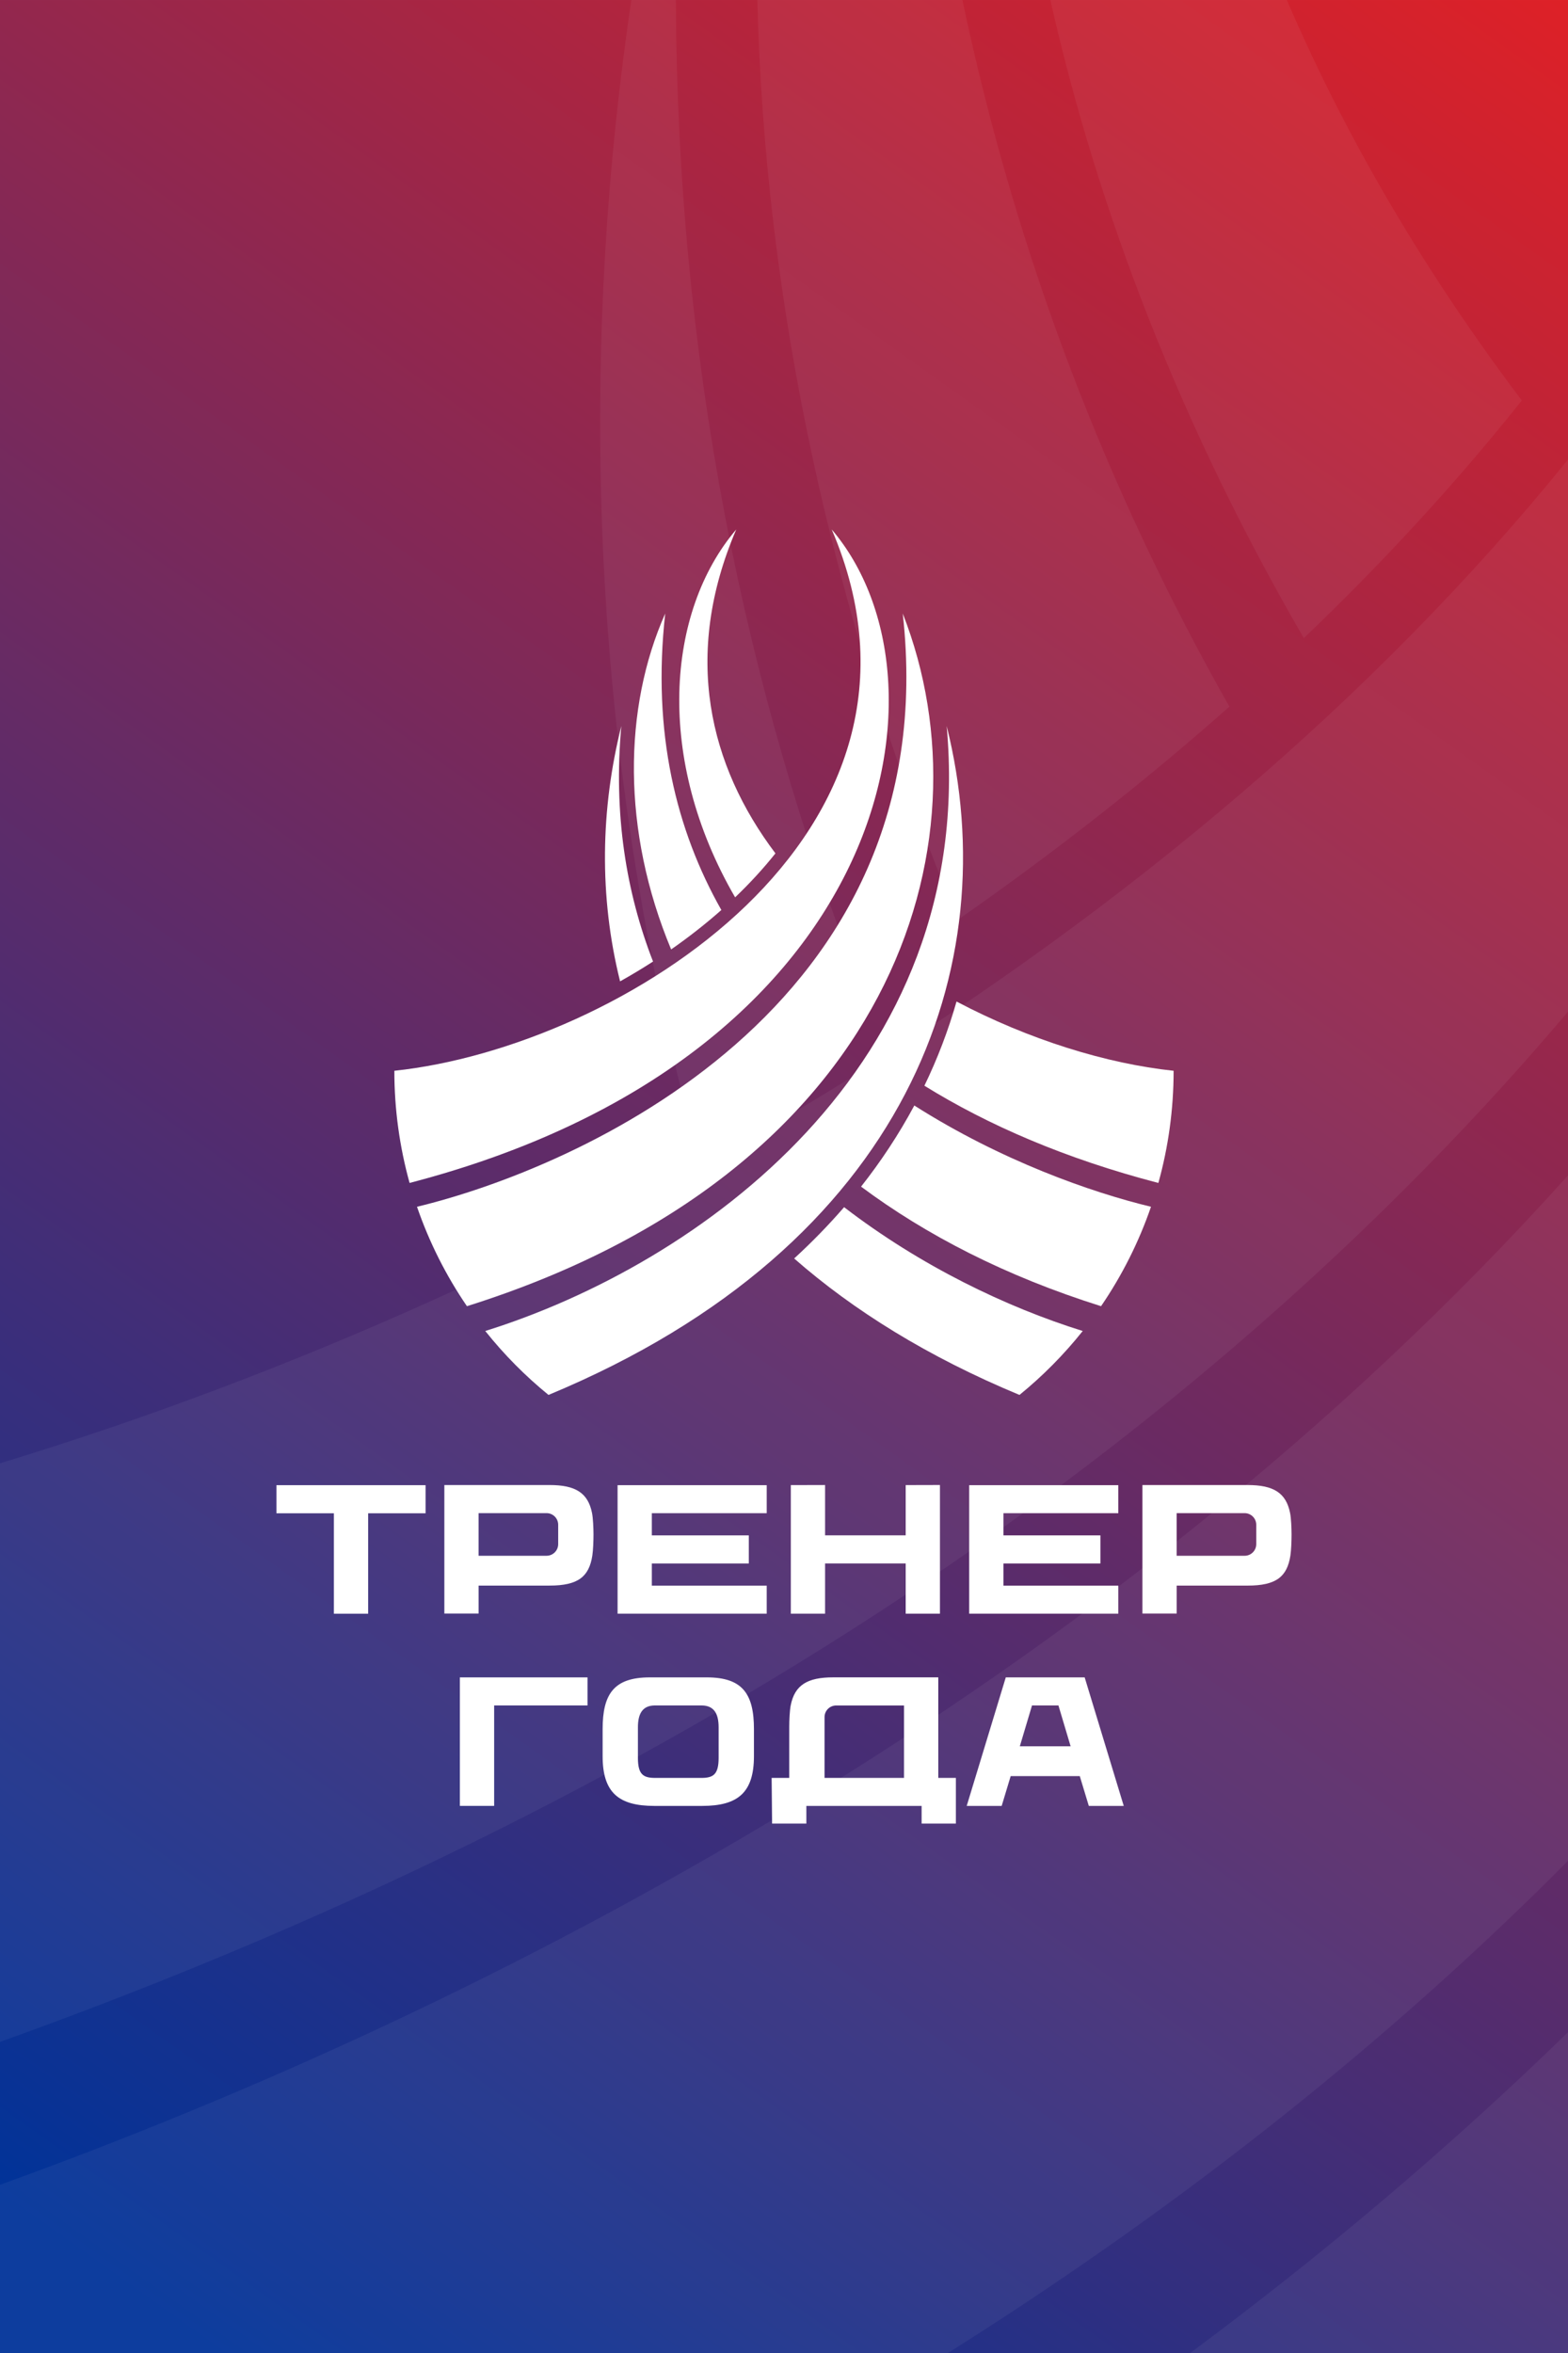
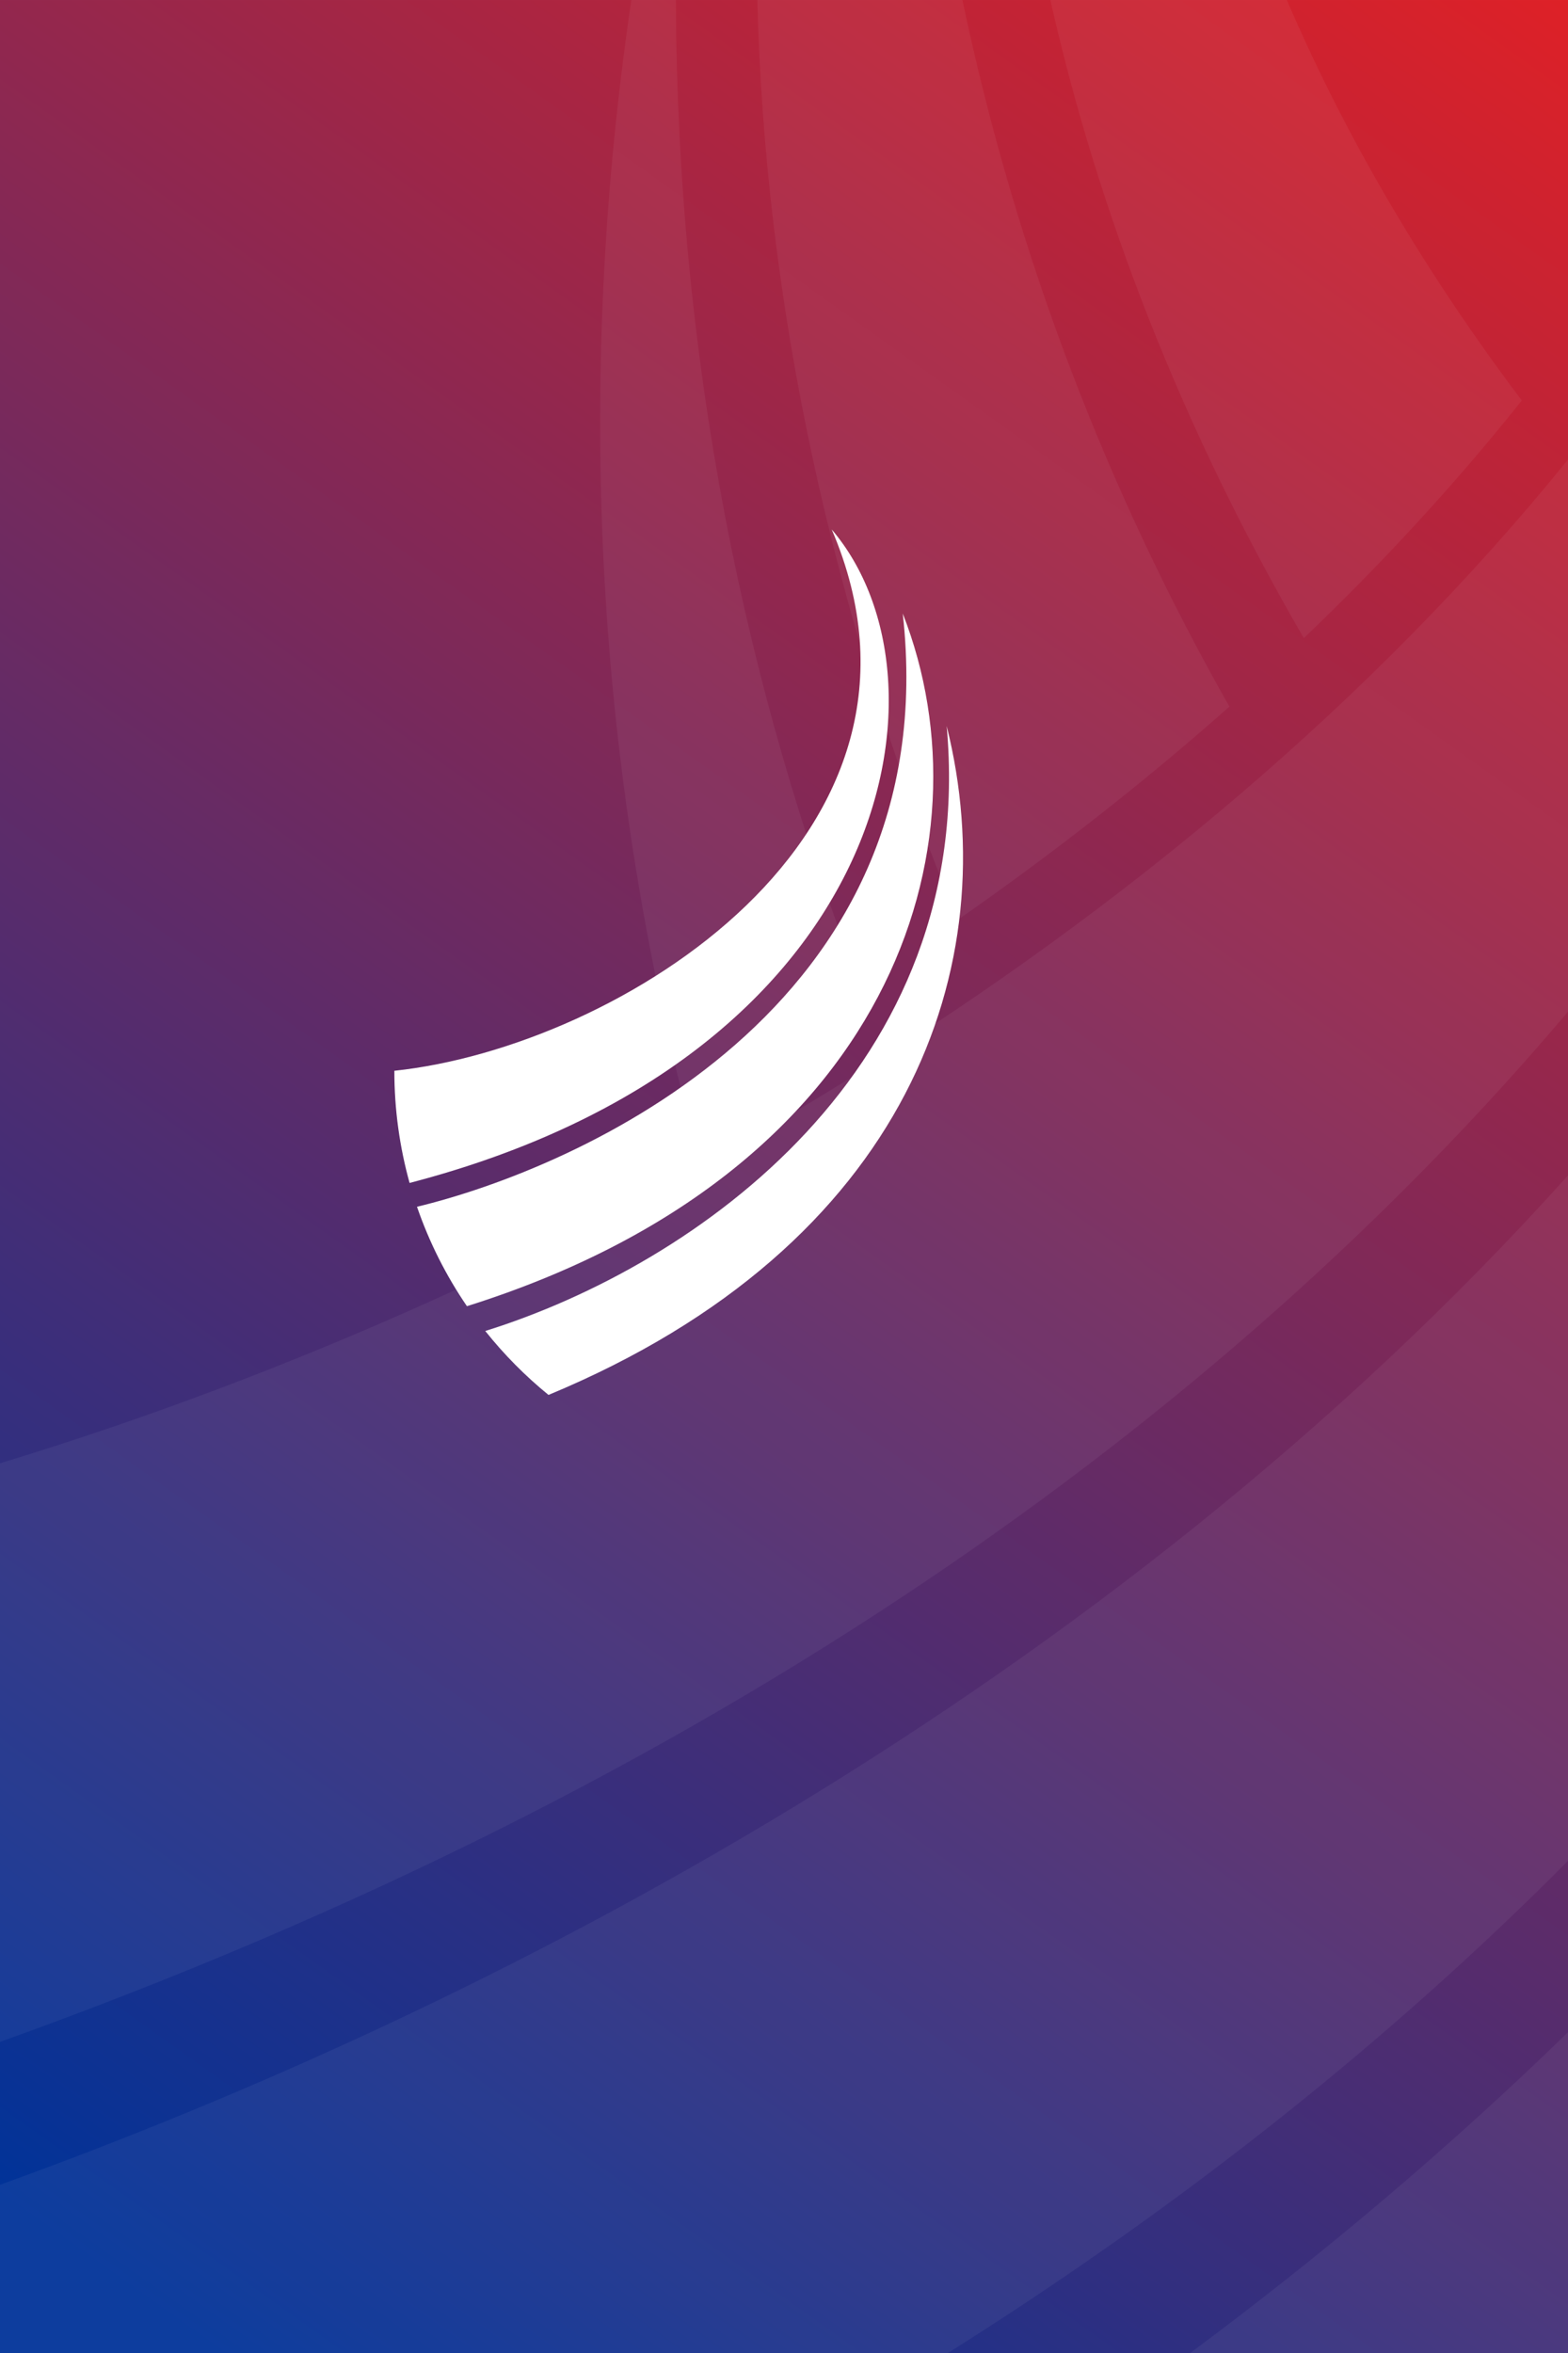
<svg xmlns="http://www.w3.org/2000/svg" xml:space="preserve" width="315.893mm" height="473.84mm" version="1.1" style="shape-rendering:geometricPrecision; text-rendering:geometricPrecision; image-rendering:optimizeQuality; fill-rule:evenodd; clip-rule:evenodd" viewBox="0 0 1096.91 1645.36">
  <rect x="0" y="0" width="1096.91" height="1645.36" fill="#808080" stroke="none" />
  <defs>
    <style type="text/css">  .fil3 {fill:white} .fil2 {fill:white;fill-rule:nonzero} .fil1 {fill:white;fill-opacity:0.051} .fil0 {fill:url(#id0)}  </style>
    <linearGradient id="id0" gradientUnits="userSpaceOnUse" x1="1096.91" y1="0" x2="-0" y2="1537.49">
      <stop offset="0" style="stop-opacity:1; stop-color:#DE2127" />
      <stop offset="1" style="stop-opacity:1; stop-color:#003399" />
    </linearGradient>
  </defs>
  <g id="Слой_x0020_1">
    <polygon class="fil0" points="-0,0 1096.91,0 1096.91,1645.36 -0,1645.36 " />
    <g id="_105553310623488">
      <path class="fil1" d="M441.66 0l31.16 0c0.95,252.28 48.08,481.77 128.87,689 -40.13,25.85 -81.78,50.9 -124.67,74.95 -63.3,-253.9 -72.45,-512.89 -35.36,-763.95zm88.13 0l143.48 0c38.39,182.35 103.22,346.59 186.76,494.12 -60.56,53.64 -124.39,103.37 -189.92,149.03 -89.84,-215.39 -135.04,-434.33 -140.31,-643.16zm205 0l165.42 0c42.54,98.98 98.3,192.49 164.38,280.04 -46.75,58.69 -98,114.13 -152.48,166.19 -85.95,-147.98 -144.11,-298.87 -177.32,-446.23z" />
      <path class="fil1" d="M1096.91 1421.05c-83.67,81.45 -172.46,156.21 -264.31,224.31l264.31 0 0 -224.31zm0 -1099.68l0 386.03c-240.46,284.46 -598.6,541.83 -1096.91,720.42l0 -404.61c399.36,-121.31 824.32,-364.94 1096.91,-701.85zm0 500.53l0 479.35c-122.65,123.39 -266.83,239.11 -433.77,344.11l-663.13 0 0 -117.62c340.47,-122.81 773.52,-345.74 1096.91,-705.84z" />
    </g>
    <g id="_105553310620800">
-       <path class="fil2" d="M297.72 1038.51l-104.33 0 0 19.66 40.18 0 0 70.23 23.97 0 0 -70.23 40.18 0 0 -19.66zm116.45 19.56c-2.81,-14.31 -11.76,-19.64 -29.66,-19.64l-73.66 0 0 89.87 23.97 0 0 -19.56 49.69 0c19.92,0 27.57,-6.21 29.86,-20.99 0.58,-3.81 0.81,-10.47 0.81,-14.8 0,-4.33 -0.32,-11.4 -1.01,-14.89l0 0zm-23.69 21.68c0,4.5 -3.64,8.14 -8.14,8.14l-47.53 0 0 -29.81 47.53 0c4.5,0 8.14,3.64 8.14,8.14l0 13.54zm145.88 -21.61l0 -19.62 -104.33 0 0 89.87 104.33 0 0 -19.6 -80.36 0 0 -15.51 67.83 0 0 -19.66 -67.83 0 0 -15.49 80.36 0zm97.22 -19.66l0 35.13 -56.39 0 0 -35.19 -23.97 0.06 0 89.89 23.97 0 0 -35.13 56.39 0 0 35.13 23.97 0 0 -89.96 -23.97 0.06zm148.75 19.66l0 -19.62 -104.33 0 0 89.87 104.33 0 0 -19.6 -80.36 0 0 -15.51 67.83 0 0 -19.66 -67.83 0 0 -15.49 80.36 0zm120.18 -0.06c-2.81,-14.31 -11.76,-19.64 -29.66,-19.64l-73.66 0 0 89.87 23.97 0 0 -19.56 49.69 0c19.92,0 27.57,-6.21 29.86,-20.99 0.58,-3.81 0.81,-10.47 0.81,-14.8 0,-4.33 -0.32,-11.4 -1.01,-14.89l0 0zm-23.69 21.68c0,4.5 -3.64,8.14 -8.14,8.14l-47.53 0 0 -29.81 47.53 0c4.5,0 8.14,3.64 8.14,8.14l0 13.54zm-467.82 112.79l0 -19.62 -89.29 0 0 89.87 23.97 0 0 -70.25 65.33 0zm83.45 -19.62l-39.92 0c-25.06,0 -32.96,11.61 -32.96,36.2l0 18.81c0,25.53 11.14,34.87 36.2,34.87l33.46 0c25.04,0 36.2,-9.34 36.2,-34.87l0 -18.81c0,-24.59 -7.93,-36.2 -32.96,-36.2l0 0zm8.27 56.27c0,11.63 -3.73,14.03 -12.1,14.03l-32.26 0c-8.4,0 -12.1,-2.4 -12.1,-14.03l0 -21.31c0,-9.47 3.11,-15.34 11.97,-15.34l32.49 0c8.89,0 12,5.87 12,15.34l0 21.31zm153.66 14.01l0 -70.3 -73.59 0c-17.93,0 -26.86,5.35 -29.66,19.66 -0.69,3.47 -1.01,10.54 -1.01,14.89 0,3.71 0,28.76 0,35.75l-12.32 0 0.32 31.96 23.97 0 0 -12.36 80.64 0 0 12.36 23.97 0 0 -31.96 -12.32 0zm-79.57 -42.49c0,-4.5 3.64,-8.14 8.14,-8.14l47.46 0 0 50.63 -55.6 0 0 -42.49zm181.99 -27.78l-55.2 0 -27.33 89.87 24.46 0 6.3 -20.84 48.34 0 6.32 20.84 24.44 0 -27.33 -89.87zm-18.36 19.62l8.52 28.55 -35.53 0 8.52 -28.55 18.48 0z" />
      <g>
-         <path class="fil3" d="M713.19 975.42c-63.98,-26.56 -116.11,-59.03 -157.63,-95.41 12.31,-11.29 24,-23.24 34.94,-35.88 53.67,41.23 113.58,69.94 166.93,86.59 -13.11,16.44 -27.95,31.44 -44.25,44.71zm-279.4 -289.18c-14.87,-59.65 -13.59,-120.82 0.86,-178.57 -5.57,61.57 3.37,116.4 22.2,164.7 -7.42,4.78 -15.13,9.42 -23.06,13.86zm336.46 227.13c-67.07,-21.09 -122.68,-49.93 -167.88,-83.61 13.9,-17.62 26.4,-36.51 37.25,-56.72 60.81,38.66 123.99,60.8 165.57,70.8 -8.56,24.86 -20.37,48.21 -34.94,69.53zm-300.75 -249.47c-34.65,-83.08 -33.42,-169.01 -4.14,-234.89 -9.32,83.4 7.8,151.76 39.27,207.32 -11.2,9.92 -23.01,19.12 -35.13,27.57zm340.85 163.29c-64.88,-16.89 -119.07,-40.36 -163.67,-67.99 9.2,-19.01 16.71,-38.69 22.47,-58.88 50.72,26.74 105.05,43.49 151.86,48.43 0,27.17 -3.72,53.48 -10.66,78.43zm-296.09 -199.72c-56.03,-96.47 -48.29,-199.63 0.79,-257.25 -37.81,88.12 -18.86,165.2 27.42,226.51 -8.65,10.86 -18.13,21.11 -28.21,30.74z" />
        <path class="fil3" d="M383.71 975.42c251.9,-104.58 320.38,-300.5 278.55,-467.75 21.65,239.28 -175.55,377.09 -322.79,423.04 13.11,16.44 27.95,31.44 44.25,44.71zm-57.06 -62.05c296.82,-93.33 368.41,-322.38 304.88,-484.36 30.98,277.17 -229.9,388.4 -339.82,414.83 8.56,24.86 20.37,48.21 34.94,69.53zm-40.11 -86.18c335.42,-87.32 386.2,-350.25 295.3,-456.97 91.5,213.27 -149.29,361.99 -305.97,378.53 0,27.17 3.72,53.48 10.66,78.43z" />
      </g>
    </g>
  </g>
</svg>